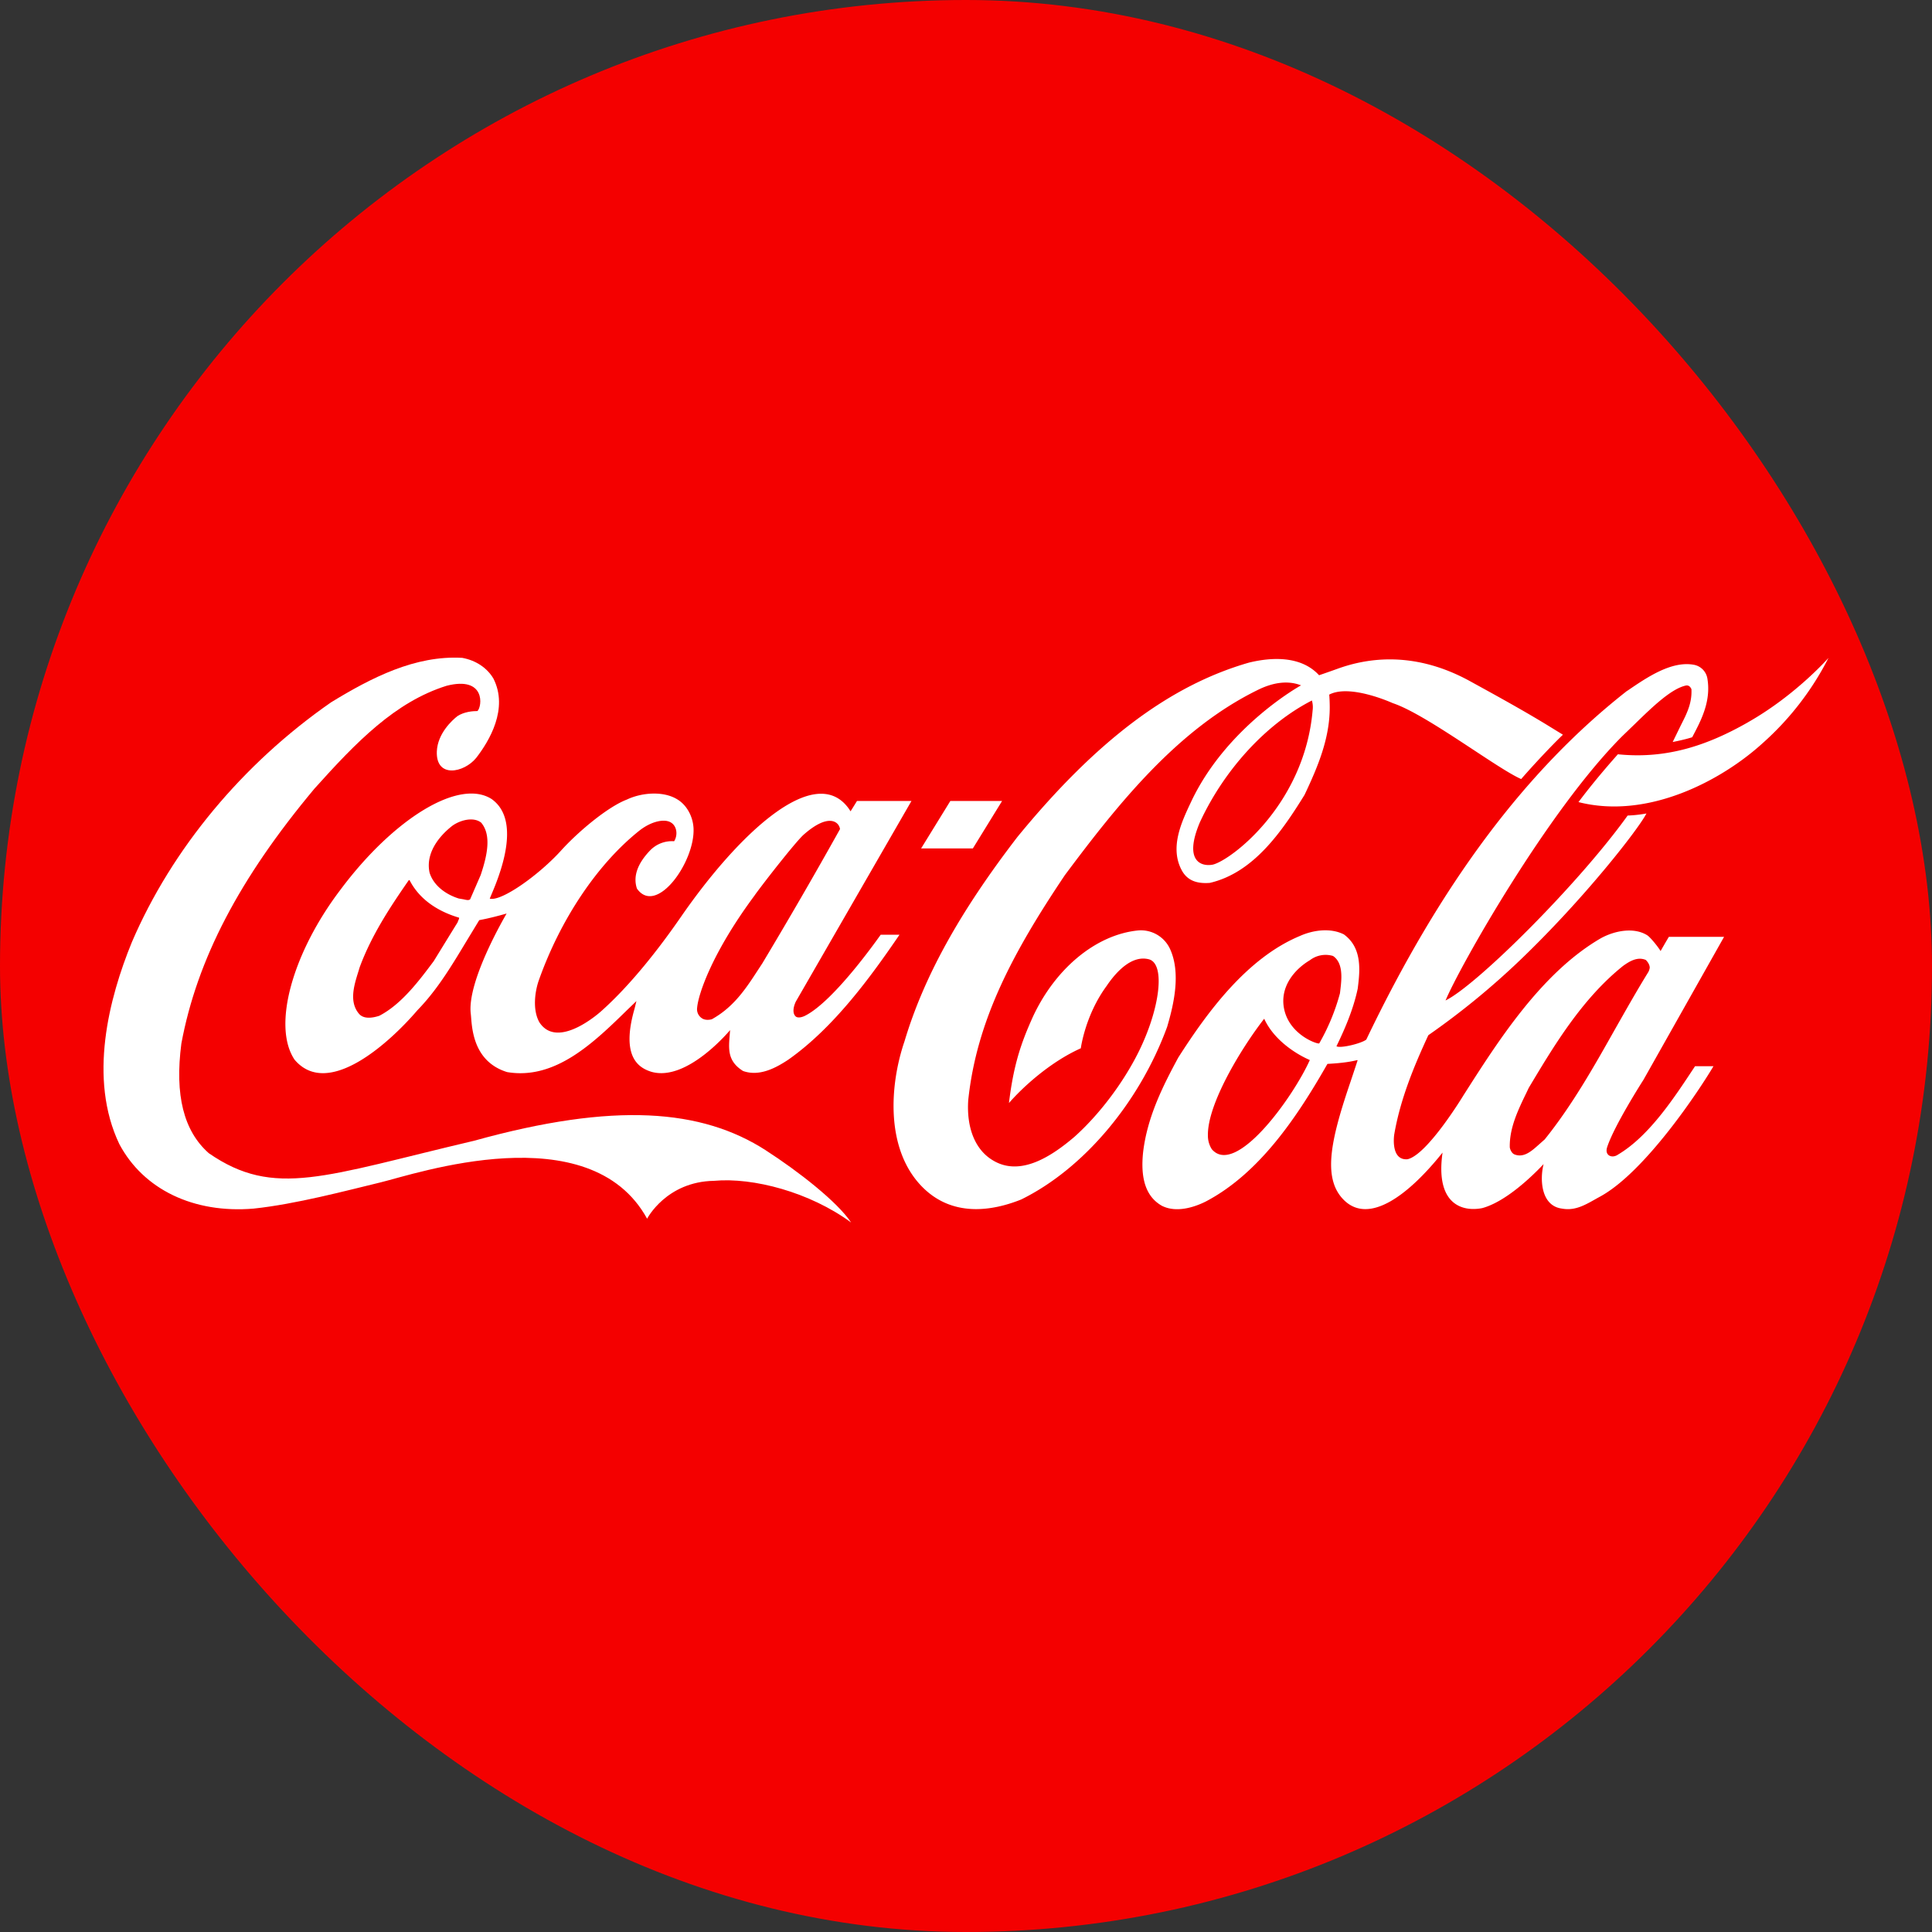
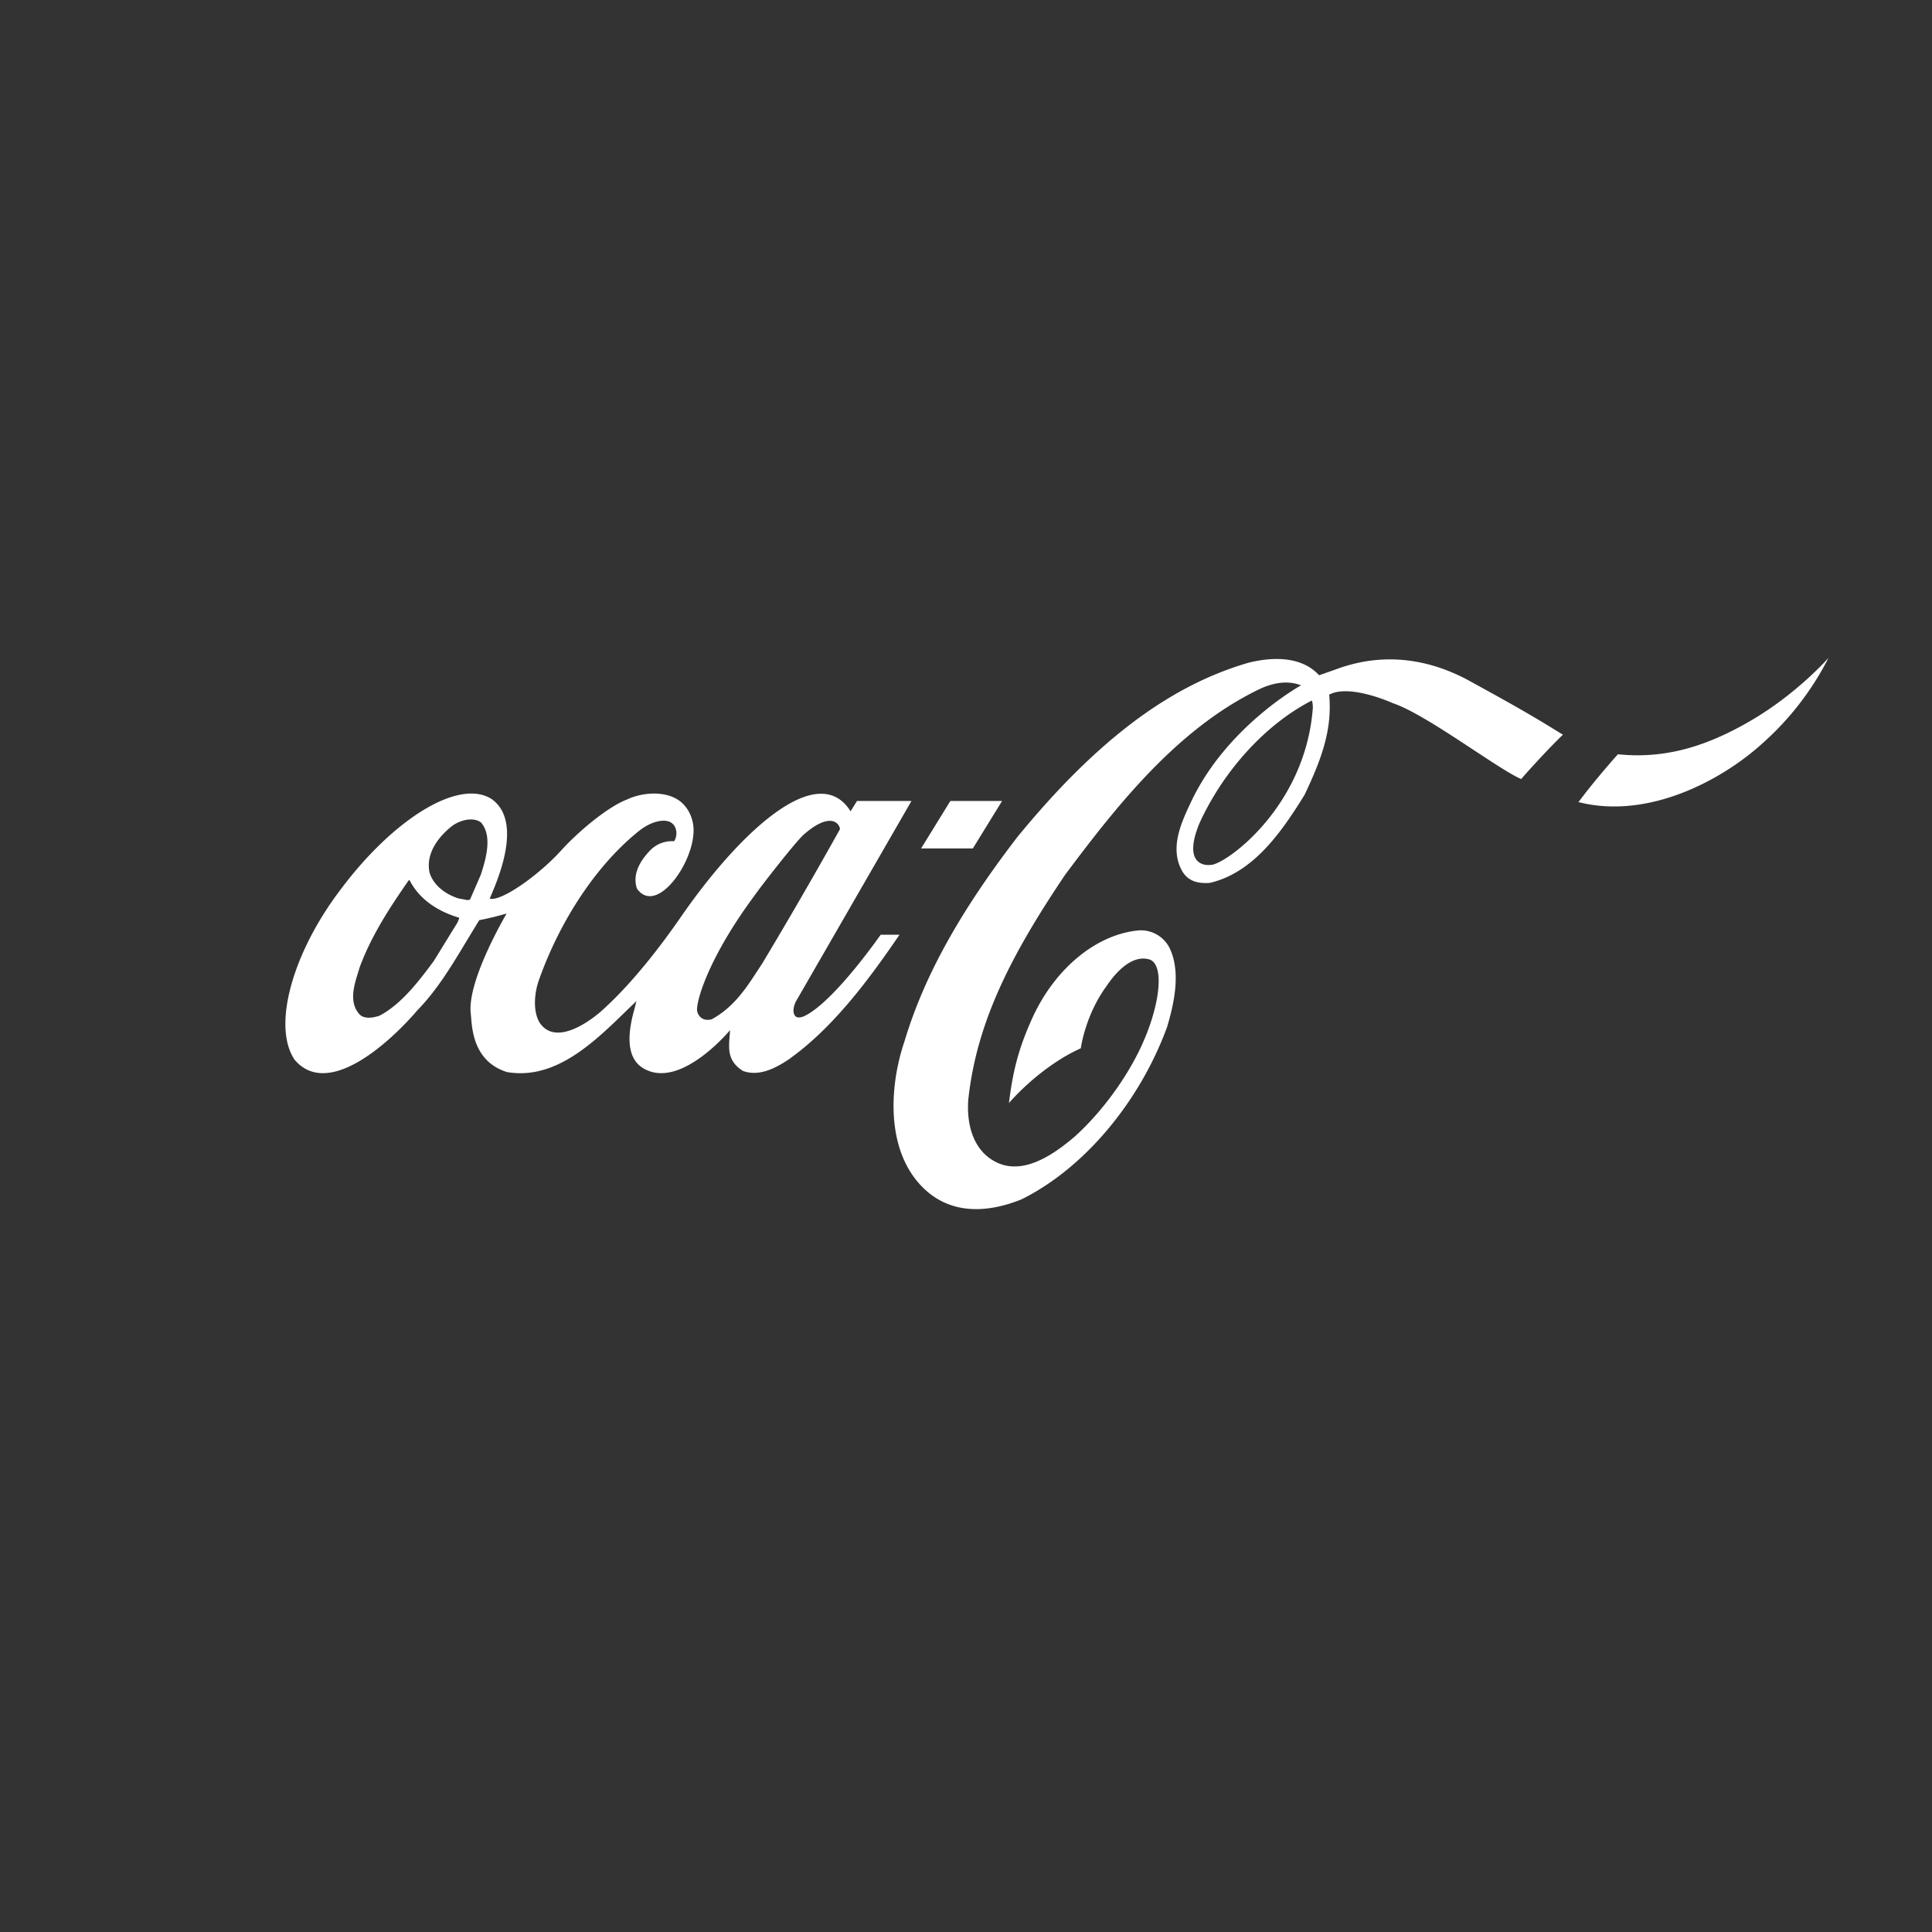
<svg xmlns="http://www.w3.org/2000/svg" width="56" height="56">
  <rect width="100%" height="100%" fill="#333333" stroke="none" />
  <g fill="none" fill-rule="evenodd">
-     <rect fill="#F40000" width="56" height="56" rx="28" />
    <g fill="#FFF">
-       <path d="M22.2 33.344c-1.86-1.198-4.385-1.409-8.457-.279-4.341 1.02-5.788 1.674-7.69.362-.73-.645-.991-1.684-.796-3.18.454-2.437 1.68-4.784 3.856-7.386 1.215-1.354 2.342-2.516 3.83-2.983 1.14-.292 1.034.604.896.732-.146 0-.39.023-.58.147-.153.119-.574.503-.597 1.02-.033.79.786.626 1.14.192.38-.49.943-1.427.5-2.301-.185-.311-.506-.526-.904-.6-1.362-.077-2.631.573-3.803 1.29-2.561 1.78-4.61 4.245-5.77 6.944-.668 1.629-1.272 3.961-.366 5.86.7 1.317 2.156 2.016 3.892 1.87 1.218-.128 2.69-.521 3.68-.76.99-.237 6.06-1.98 7.726 1.053 0 0 .554-1.075 1.938-1.098 1.138-.105 2.78.33 3.975 1.208-.398-.6-1.527-1.482-2.47-2.09z" />
      <path d="M14.26 23.167c-.948-.622-2.854.567-4.38 2.607-1.396 1.83-1.998 3.957-1.343 4.94.976 1.157 2.787-.526 3.558-1.427l.099-.105c.524-.563.928-1.24 1.32-1.89l.377-.621c.223-.041.49-.105.793-.192-.004.013-1.156 1.948-1.038 2.908.036.293.008 1.364 1.053 1.688 1.393.234 2.505-.846 3.486-1.806 0 0 .168-.16.262-.252l-.055.224c-.408 1.418.142 1.716.486 1.825 1.039.302 2.28-1.207 2.284-1.207-.032.475-.126.869.375 1.184.473.17.952-.088 1.316-.33 1.31-.925 2.367-2.37 3.22-3.62h-.544c-.006 0-1.343 1.936-2.21 2.357-.002 0-.16.08-.25.017-.113-.096-.069-.296 0-.438l3.35-5.812H24.84s-.172.28-.186.298c-.011-.01-.036-.057-.054-.08-.979-1.354-3.195.728-4.864 3.143-.642.929-1.46 1.974-2.308 2.73 0 0-1.257 1.15-1.794.323-.196-.347-.136-.856-.025-1.19.625-1.779 1.702-3.394 2.928-4.368.346-.27.722-.348.909-.233.177.105.206.366.094.544a.88.88 0 0 0-.7.27c-.367.384-.494.755-.378 1.102.566.805 1.694-.787 1.64-1.756-.02-.348-.205-.677-.482-.837-.413-.247-1.042-.183-1.45.013-.545.206-1.408.924-1.911 1.482-.635.7-1.722 1.478-2.063 1.39.112-.297 1.03-2.177.064-2.88zm7.616 2.781c.308-.425 1.202-1.564 1.42-1.756.733-.645 1.027-.362 1.052-.16a144.632 144.632 0 0 1-2.252 3.892l-.237.362c-.336.512-.674.95-1.225 1.257-.078.023-.208.032-.294-.032a.312.312 0 0 1-.133-.302c.033-.393.434-1.596 1.67-3.26zm-8.594.736s-.014.042-.02.055c-.002 0-.69 1.12-.69 1.12-.414.554-.931 1.25-1.578 1.584-.192.064-.457.105-.593-.064-.286-.343-.138-.82-.018-1.203l.042-.138c.344-.933.89-1.756 1.42-2.52a.07.07 0 0 1 .027-.009c.002.005.004.005.005.014.333.64.958.937 1.425 1.075.003 0 .006.004.006.013a.225.225 0 0 1-.026.074zm.651-1.321l-.306.704c-.044.037-.113.018-.192 0l-.136-.023c-.427-.133-.75-.416-.849-.755-.137-.658.426-1.175.674-1.363.238-.164.607-.251.822-.082.133.156.183.357.183.576 0 .298-.092.632-.196.943zM33.904 27.485a.93.93 0 0 0-.899-.517c-1.251.115-2.475 1.144-3.118 2.62-.337.76-.521 1.387-.642 2.384.389-.448 1.183-1.184 2.083-1.587 0 0 .123-.956.748-1.807.237-.352.71-.92 1.241-.768.465.155.301 1.44-.316 2.684-.456.915-1.155 1.83-1.862 2.461-.625.531-1.55 1.171-2.36.678-.509-.302-.769-.934-.714-1.748.244-2.31 1.295-4.277 2.8-6.518 1.551-2.08 3.262-4.217 5.566-5.356.47-.238.905-.293 1.28-.146 0 0-2.162 1.189-3.193 3.389-.262.558-.627 1.313-.26 1.98.192.348.533.376.808.357 1.263-.293 2.08-1.473 2.747-2.552.387-.819.73-1.633.73-2.539 0-.11-.005-.256-.015-.366.604-.32 1.842.247 1.842.247.968.32 3.027 1.899 3.722 2.2.34-.393.896-.987 1.21-1.285l-.454-.279c-.727-.443-1.495-.864-2.252-1.28-1.717-.938-3.115-.609-3.826-.353-.28.101-.536.188-.536.188-.528-.576-1.394-.522-2.032-.366-2.294.659-4.425 2.264-6.709 5.05-1.679 2.182-2.72 4.066-3.276 5.928-.428 1.253-.558 3.096.487 4.19.888.928 2.065.727 2.897.393 1.802-.887 3.42-2.8 4.228-5 .194-.654.41-1.578.075-2.282zm4.143-6.893c-.238 2.735-2.364 4.34-2.89 4.469-.32.064-.863-.078-.378-1.226.716-1.546 1.936-2.859 3.247-3.531a.7.7 0 0 1 .021.288zM50.66 20.94c-1.144.65-2.33 1.07-3.765.923-.398.449-.785.91-1.142 1.386 2.015.513 4.15-.626 5.341-1.71A8.408 8.408 0 0 0 53 19.069s-.944 1.08-2.34 1.87zM29.046 23.217h-1.5l-.847 1.375h1.5z" />
-       <path d="M46.89 33.472c-.162.11-.389.025-.304-.226.211-.64 1.05-1.946 1.05-1.946l2.337-4.145h-1.6c-.077.125-.24.412-.24.412-.073-.124-.295-.398-.386-.457-.391-.247-.965-.13-1.36.094-1.722 1.006-2.978 2.994-3.968 4.545 0 0-1.043 1.724-1.622 1.852-.451.037-.405-.572-.385-.714.174-1.024.58-1.999.989-2.881a22.139 22.139 0 0 0 2.642-2.16c1.871-1.788 3.449-3.814 3.68-4.267 0 0-.25.05-.545.06-1.44 2.007-4.385 4.926-5.278 5.36.395-.951 2.951-5.493 5.127-7.666l.342-.33c.53-.516 1.078-1.047 1.505-1.134.045-.004.103 0 .153.106.02.402-.13.7-.302 1.038l-.241.494s.341-.064.565-.138c.26-.489.548-1.038.442-1.692a.486.486 0 0 0-.387-.407c-.649-.123-1.356.357-1.925.746l-.023.013c-2.925 2.292-5.395 5.594-7.554 10.105-.157.118-.762.26-.864.192.213-.44.481-1.03.616-1.67.023-.183.045-.37.045-.553 0-.394-.095-.764-.448-1.02-.413-.206-.924-.11-1.269.045-1.543.64-2.697 2.223-3.53 3.527-.447.828-.894 1.715-1.017 2.73-.087.796.09 1.308.542 1.565.466.237 1.051-.01 1.281-.128 1.564-.824 2.657-2.475 3.518-3.984.034-.005.505-.019.86-.11.005 0 .007 0 .015.005-.02.068-.204.617-.204.617-.546 1.6-.799 2.69-.283 3.334.737.91 1.957-.032 2.949-1.276-.213 1.491.56 1.725 1.149 1.61.676-.183 1.43-.905 1.78-1.276-.112.435-.081 1.212.534 1.29.422.078.738-.151 1.103-.348 1.31-.714 2.88-3.092 3.287-3.78h-.534c-.58.876-1.316 2.023-2.243 2.568zm-11.764-.16a.72.72 0 0 1-.114-.404c-.016-.897.95-2.503 1.63-3.378h.002c.285.625.932 1.027 1.322 1.196-.485 1.08-2.147 3.391-2.84 2.586zm3.113-3.069c-.046.032-.861-.242-1.018-.997-.134-.65.313-1.157.746-1.413a.749.749 0 0 1 .671-.124c.19.128.242.357.242.604 0 .151-.02.306-.037.448l-.004.032a6.09 6.09 0 0 1-.6 1.45zm6.538 2.781l-.155.137c-.22.197-.446.407-.72.302-.075-.027-.128-.128-.14-.206-.013-.562.24-1.084.486-1.591l.063-.133c.707-1.18 1.528-2.57 2.735-3.536.203-.146.424-.27.657-.173.053.05.115.137.115.224 0 .027-.024.1-.038.123-.337.545-.658 1.116-.97 1.665-.61 1.084-1.243 2.205-2.034 3.188z" />
    </g>
  </g>
</svg>